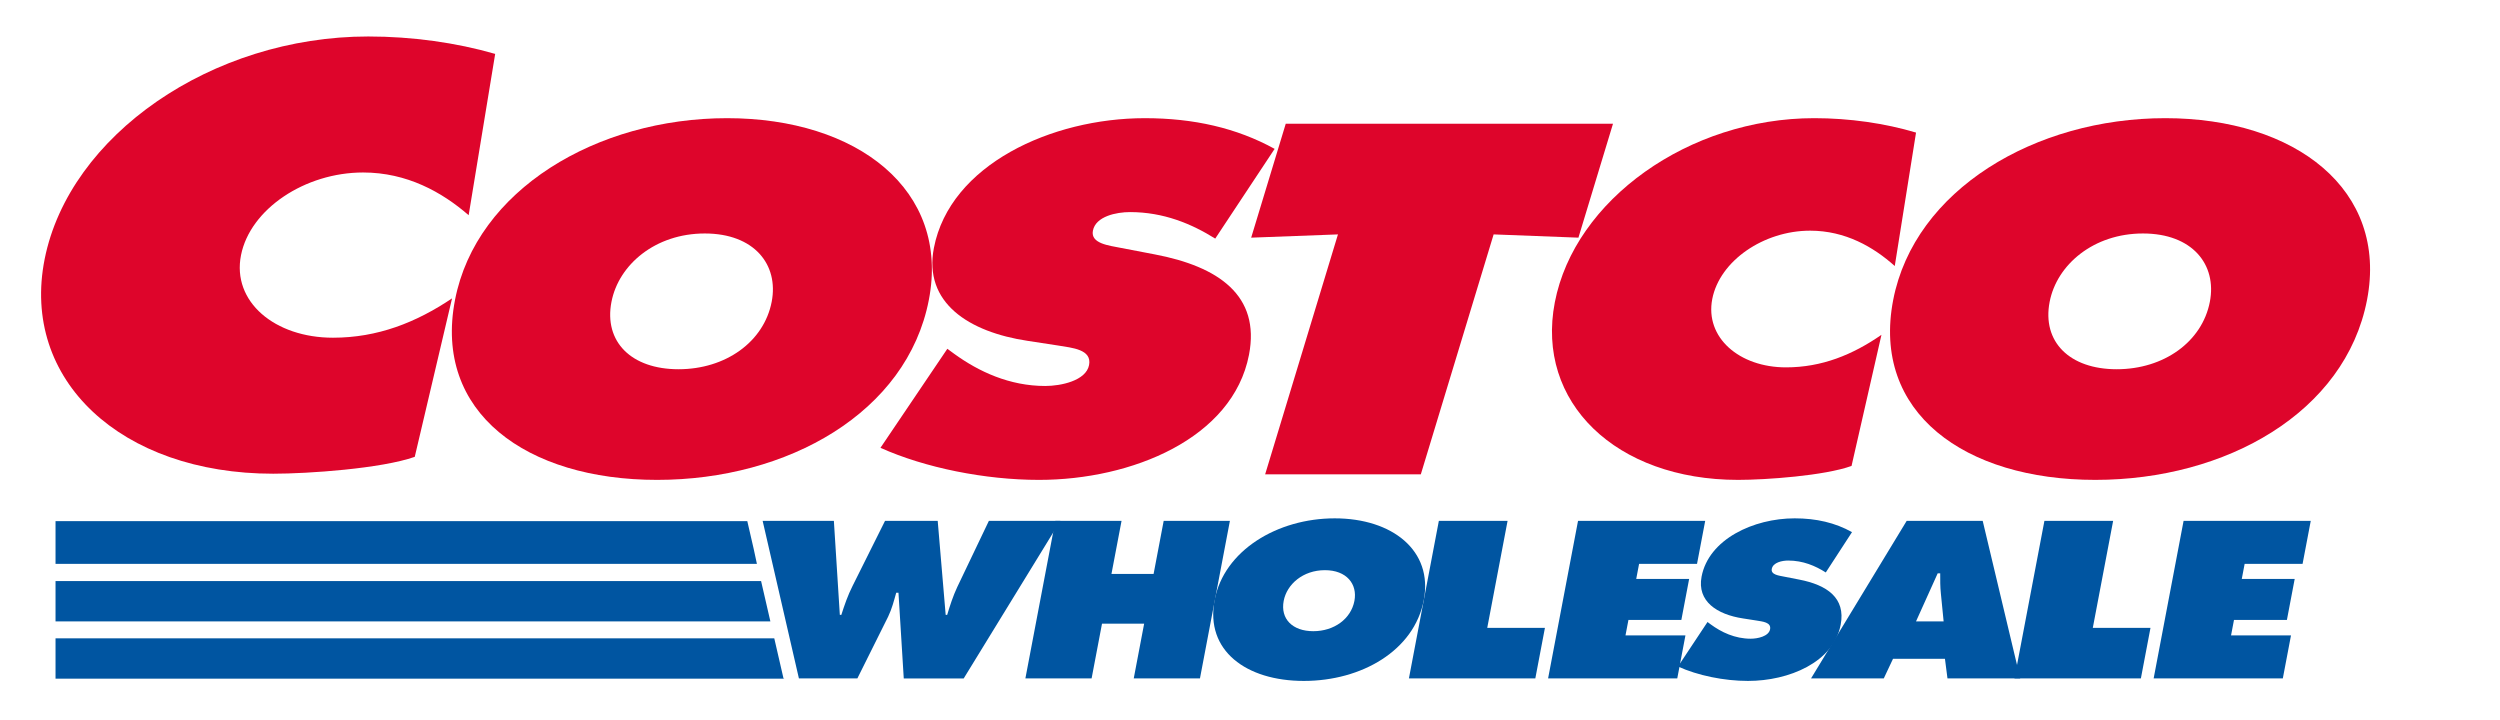
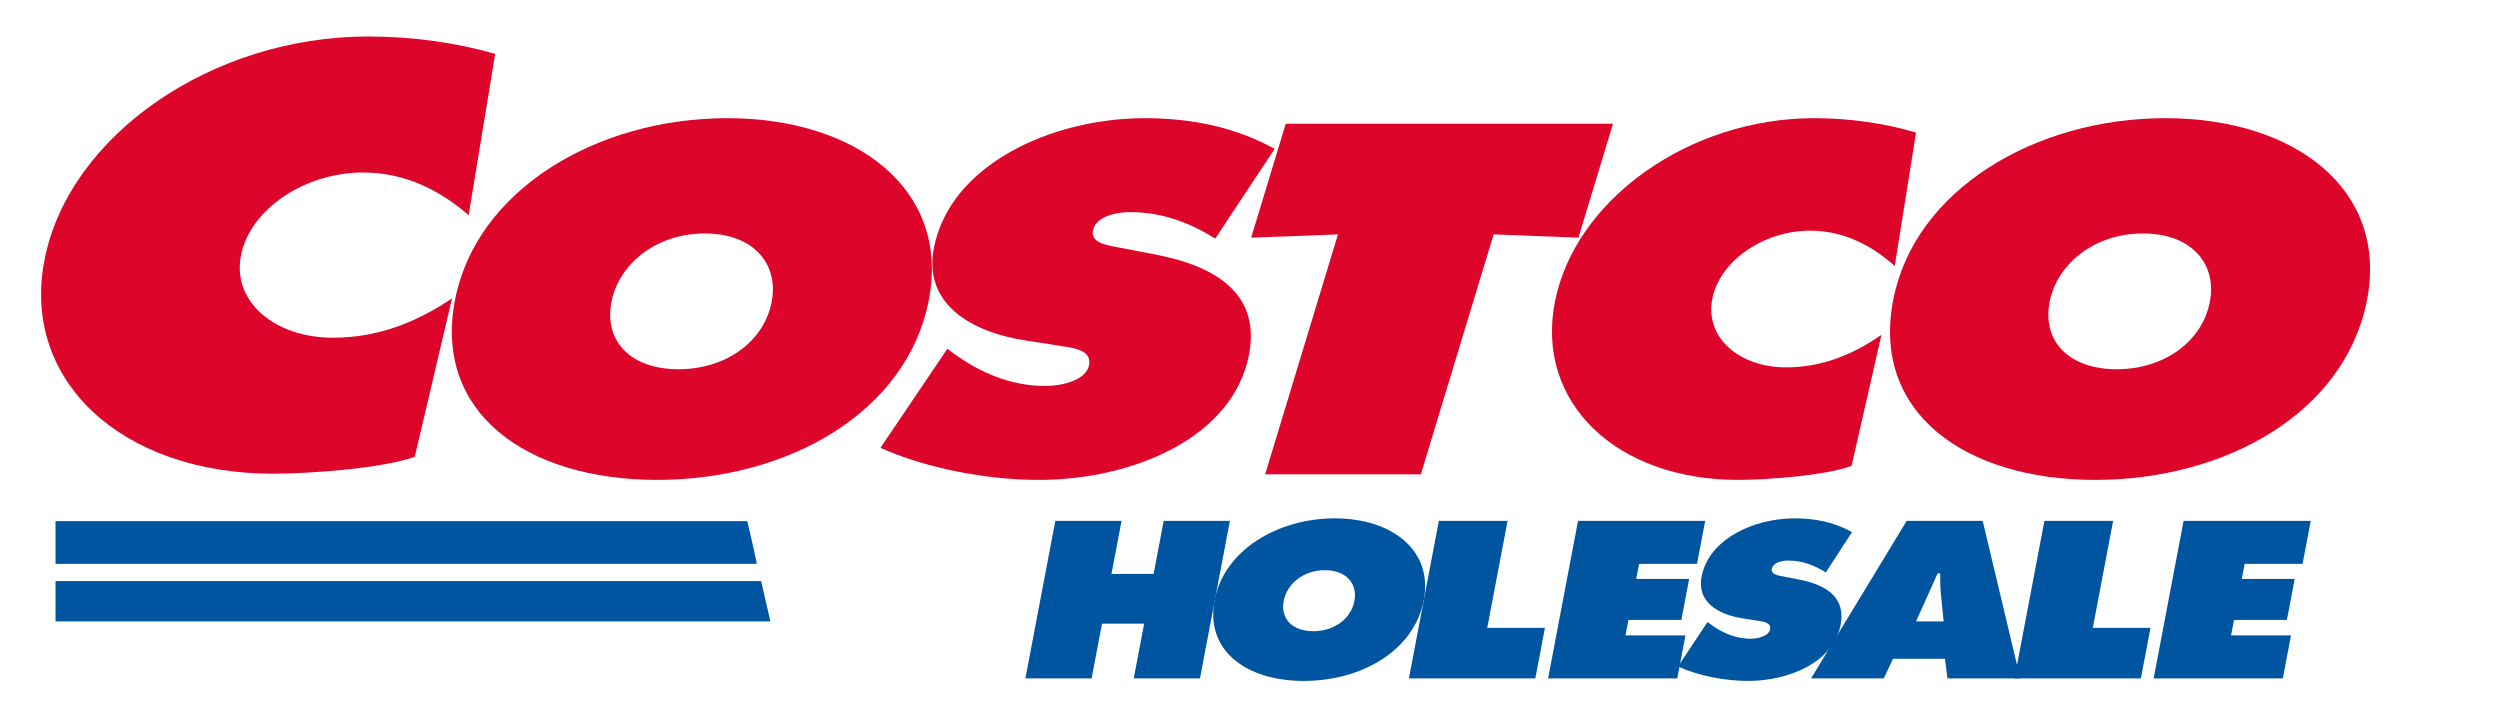
<svg xmlns="http://www.w3.org/2000/svg" id="costco-logo" viewBox="0 0 507 146">
  <defs>
    <style>      #costco-logo .st0 {        fill: #0055a1;      }      #costco-logo .st1 {        fill: #de052b;      }      #costco-logo .st2 {        fill: #fff;      }    </style>
  </defs>
  <path class="st2" d="M434.594,53.192c3.205,0,5.672.851,6.947,2.396,1.174,1.423,1.127,3.238.881,4.511-1.018,5.263-6.427,8.938-13.154,8.938-3.272,0-5.861-.864-7.104-2.372-.861-1.043-1.117-2.505-.76-4.347.878-4.536,5.69-9.127,13.19-9.127ZM378.203,59.722c-.245,1.267-.425,2.518-.55,3.755-5.256,3.521-10.188,5.184-15.459,5.184-3.568,0-6.659-1.165-8.268-3.116-.914-1.107-1.222-2.347-.943-3.792.941-4.862,7.535-9.127,14.113-9.127,4.1,0,7.955,1.444,11.734,4.397-.235.891-.451,1.788-.627,2.699ZM383.533,99.786l-2.569,4.232-2.135-1.197c-1.389-.779-2.859-1.418-4.392-1.941,1.112-.27,2.147-.566,3.052-.895l2.994-1.087s1.357-5.949,2.93-12.844c.392.541.799,1.074,1.23,1.596,4.439,5.38,10.837,9.497,18.563,12.137h-19.672ZM409.573,101.569l-1.021,5.371-1.421-5.967c.804.211,1.615.415,2.442.596ZM263.365,53.683c-.872,2.874-2.287,7.537-3.9,12.853-.251-3.436-1.316-6.559-3.196-9.332-.769-1.135-1.681-2.178-2.701-3.154,3.625-.136,7.61-.285,9.798-.368ZM150.759,60.099c-1.018,5.263-6.427,8.938-13.154,8.938-3.272,0-5.861-.864-7.104-2.371-.61-.739-.915-1.689-.915-2.834,0-.472.052-.976.156-1.514.878-4.535,5.69-9.127,13.19-9.127,3.205,0,5.672.851,6.947,2.397,1.174,1.422,1.127,3.238.881,4.51ZM253.89,84.911c-1.931,6.365-3.619,11.927-4.514,14.875h-17.411c8.868-2.942,16.844-7.848,21.924-14.875ZM87.357,56.348c-6.704,4.287-13.038,6.296-19.836,6.296-4.995,0-9.323-1.641-11.578-4.39-1.304-1.589-1.74-3.348-1.335-5.378,1.304-6.534,10.017-12.055,19.026-12.055,6.077,0,11.709,2.269,17.205,6.921-1.468,2.738-2.638,5.613-3.482,8.605ZM170.504,93.598l5.656,2.546c3.122,1.405,6.568,2.627,10.197,3.642h-10.486s-.659,1.321-1.133,2.272c-.07-1.103-.144-2.272-.144-2.272h-18.219c5.096-1.568,9.837-3.651,14.129-6.188ZM309.058,121.484c1.22-6.421,4.125-21.699,4.125-21.699h-20.023c2.643-8.711,12.162-40.078,14.031-46.236,1.105.042,2.586.099,4.214.162-.782,2.108-1.394,4.273-1.821,6.482-1.997,10.322.43,20.282,6.834,28.043,4.201,5.091,9.943,9.004,16.686,11.549h-17.529l-4.124,21.699h-2.393ZM431.621,121.484c.9-4.734,2.713-14.277,3.605-18.967.827-.104,1.645-.22,2.459-.349l-3.672,19.316h-2.393ZM448.036,99.778c17.34-5.352,31.239-16.604,36.282-32.336.601-1.786,1.088-3.621,1.451-5.5,2.051-10.601-.244-20.3-6.637-28.048-8.269-10.023-22.854-15.771-40.013-15.771-18.123,0-34.489,6.126-45.8,16.118.997-6.249,1.832-11.487,1.832-11.487l-4.905-1.464c-6.941-2.072-14.654-3.167-22.306-3.167-13.123,0-25.696,4.017-35.845,10.691l2.901-9.56h-78.578l-.928,3.06c-6.985-2.81-14.674-4.191-23.326-4.191-16.168,0-33.687,6.256-42.786,18.329-.59-.874-1.223-1.728-1.908-2.558-8.269-10.023-22.854-15.771-40.013-15.771-17.604,0-33.542,5.785-44.809,15.275,1.943-11.811,4.381-26.637,4.381-26.637l-4.984-1.442c-8.511-2.462-17.972-3.763-27.36-3.763C40.248,1.555,8.904,23.444,3.326,51.387c-2.372,11.886.397,23.401,7.797,32.425,6.308,7.691,15.623,13.174,26.69,15.973H3.695v43.641h173.793s.193-.387.266-.534c.006.094.033.534.033.534h20.921l2.838-4.626-.879,4.626h47.297l.688-3.62c4.156,2.686,9.565,4.128,15.767,4.128,5.549,0,10.705-1.144,15.143-3.187l-.509,2.678h66.317l.109-.575c3.074.693,6.308,1.084,9.394,1.084,1.878,0,3.815-.169,5.739-.509h25.264s1.798-3.815,1.877-3.983h1.686c.175,1.359.514,3.983.514,3.983h77.98l3.881-20.416h-1.425c.265-1.394.36-1.894.534-2.808.339,0,.925.542.925.542l4.02-20.964-27.835-.002ZM86.049,98.161l3.016-1.061s1.126-4.783,2.622-11.139c.412.572.839,1.137,1.293,1.688,4.439,5.38,10.837,9.497,18.563,12.137h-31.905c2.407-.453,4.61-.991,6.411-1.625Z" />
  <g>
    <g>
      <path class="st1" d="M253.739,48.197l17.598-.66-14.763,48.652h31.57l14.764-48.652,17.197.66,7.01-23.101h-66.366l-7.01,23.101Z" />
      <path class="st1" d="M188.369,60.832c-4.414,22.817-28.605,36.489-55.105,36.489s-45.401-13.672-40.987-36.489c4.323-22.346,28.793-36.866,55.178-36.866s45.237,14.52,40.914,36.866ZM124.005,61.209c-1.569,8.109,4.038,13.672,13.601,13.672s17.322-5.563,18.891-13.672c1.459-7.543-3.54-13.86-13.564-13.86s-17.468,6.317-18.927,13.86Z" />
      <path class="st1" d="M178.557,90.815c9.009,4.054,21.209,6.506,32.155,6.506,18.781,0,39.3-8.392,42.583-25.363,2.334-12.069-6.213-17.914-19.104-20.366l-6.888-1.32c-2.329-.471-6.173-.848-5.662-3.488.565-2.923,4.762-3.772,7.528-3.772,6.798,0,12.448,2.357,17.28,5.374l12.047-18.197c-7.705-4.243-16.424-6.223-26.334-6.223-18.896,0-39.5,9.429-42.766,26.306-2.152,11.126,7.068,17.066,19.05,18.858l6.155.943c2.789.472,6.883.755,6.263,3.96-.621,3.206-5.776,4.243-8.886,4.243-7.259,0-13.491-2.923-18.444-6.506l-1.412-1.037-13.564,20.083Z" />
      <path class="st1" d="M388.573,26.888c-6.318-1.886-13.492-2.923-20.635-2.923-25.464,0-48.607,16.594-52.619,37.337-3.922,20.272,12.388,36.018,37.16,36.018,5.645,0,17.563-.849,23.015-2.829l6.065-26.589c-5.853,4.054-12.107,6.6-19.365,6.6-9.448,0-16.462-6.034-14.948-13.861,1.496-7.731,10.402-13.86,19.849-13.86,7.143,0,12.842,3.3,17.163,7.166l4.314-27.06Z" />
      <path class="st1" d="M439.118,23.965c-26.385,0-50.855,14.52-55.179,36.866-4.414,22.817,14.487,36.489,40.988,36.489s50.691-13.672,55.105-36.489c4.324-22.346-14.528-36.866-40.914-36.866ZM434.594,47.349c10.025,0,15.024,6.317,13.565,13.86-1.568,8.109-9.328,13.672-18.89,13.672s-15.17-5.563-13.601-13.672c1.459-7.543,8.903-13.86,18.927-13.86Z" />
      <path class="st1" d="M100.42,10.931c-7.88-2.279-16.827-3.533-25.736-3.533C42.925,7.398,14.061,27.457,9.057,52.531c-4.891,24.504,15.453,43.538,46.349,43.538,7.042,0,21.904-1.026,28.704-3.419l7.565-32.14c-7.301,4.901-15.1,7.978-24.153,7.978-11.784,0-20.531-7.294-18.643-16.754,1.865-9.345,12.972-16.754,24.756-16.754,8.909,0,16.017,3.989,21.407,8.662l5.379-32.71Z" />
    </g>
    <g>
-       <path class="st0" d="M169.109,105.629l1.208,19.071h.305c.625-1.949,1.317-3.983,2.289-5.891l6.574-13.18h10.682l1.615,19.071h.305c.558-1.864,1.183-3.814,2.038-5.636l6.419-13.434h14.497l-19.603,31.955h-12.157l-1.072-17.376h-.458c-.467,1.653-.875,3.263-1.63,4.831l-6.25,12.544h-11.852l-7.356-31.955h14.446Z" />
      <path class="st0" d="M214.021,105.629h13.429l-2.046,10.764h8.545l2.046-10.764h13.429l-6.074,31.955h-13.428l2.11-11.103h-8.545l-2.11,11.103h-13.429l6.073-31.955Z" />
      <path class="st0" d="M288.748,121.692c-1.95,10.255-12.629,16.401-24.329,16.401s-20.043-6.146-18.095-16.401c1.91-10.045,12.713-16.572,24.361-16.572s19.97,6.527,18.062,16.572ZM260.332,121.861c-.692,3.644,1.782,6.145,6.005,6.145s7.646-2.5,8.34-6.145c.645-3.391-1.562-6.23-5.989-6.23s-7.711,2.84-8.356,6.23Z" />
      <path class="st0" d="M291.8,105.629h13.938l-4.124,21.699h11.699l-1.949,10.256h-25.636l6.072-31.955Z" />
      <path class="st0" d="M346.283,126.14l.623.466c2.186,1.611,4.938,2.925,8.143,2.925,1.372,0,3.648-.467,3.923-1.908.273-1.441-1.533-1.567-2.766-1.78l-2.716-.423c-5.29-.805-9.361-3.475-8.41-8.476,1.442-7.586,10.539-11.824,18.88-11.824,4.375,0,8.224.89,11.626,2.797l-5.319,8.179c-2.132-1.356-4.627-2.416-7.627-2.416-1.221,0-3.075.381-3.324,1.695-.225,1.187,1.471,1.356,2.5,1.568l3.041.593c5.691,1.102,9.464,3.73,8.433,9.155-1.449,7.628-10.508,11.4-18.799,11.4-4.832,0-10.218-1.102-14.195-2.925l5.989-9.027Z" />
      <path class="st0" d="M394.166,126.014l-.556-5.637c-.149-1.356-.138-2.755-.134-4.111h-.51l-4.396,9.748h5.596ZM382.031,137.583h-14.752l19.399-31.955h15.413l7.61,31.955h-14.752l-.513-3.983h-10.53l-1.875,3.983Z" />
      <path class="st0" d="M414.608,105.629h13.937l-4.124,21.699h11.699l-1.949,10.256h-25.637l6.074-31.955Z" />
      <path class="st0" d="M442.833,105.629h25.789l-1.66,8.73h-11.749l-.58,3.051h10.732l-1.579,8.307h-10.732l-.596,3.136h12.157l-1.66,8.73h-26.196l6.072-31.955Z" />
-       <polygon class="st0" points="11.262 137.635 159.026 137.635 159.016 137.583 158.894 137.583 157.024 129.459 11.262 129.459 11.262 137.635" />
      <polygon class="st0" points="11.262 126.022 156.233 126.022 154.35 117.846 11.262 117.846 11.262 126.022" />
      <polygon class="st0" points="11.262 114.356 153.501 114.356 152.862 111.376 151.553 105.692 11.262 105.692 11.262 114.356" />
      <path class="st0" d="M320.026,105.629h25.789l-1.66,8.73h-11.75l-.579,3.051h10.732l-1.579,8.307h-10.732l-.596,3.136h12.157l-1.66,8.73h-26.196l6.072-31.955Z" />
    </g>
  </g>
</svg>